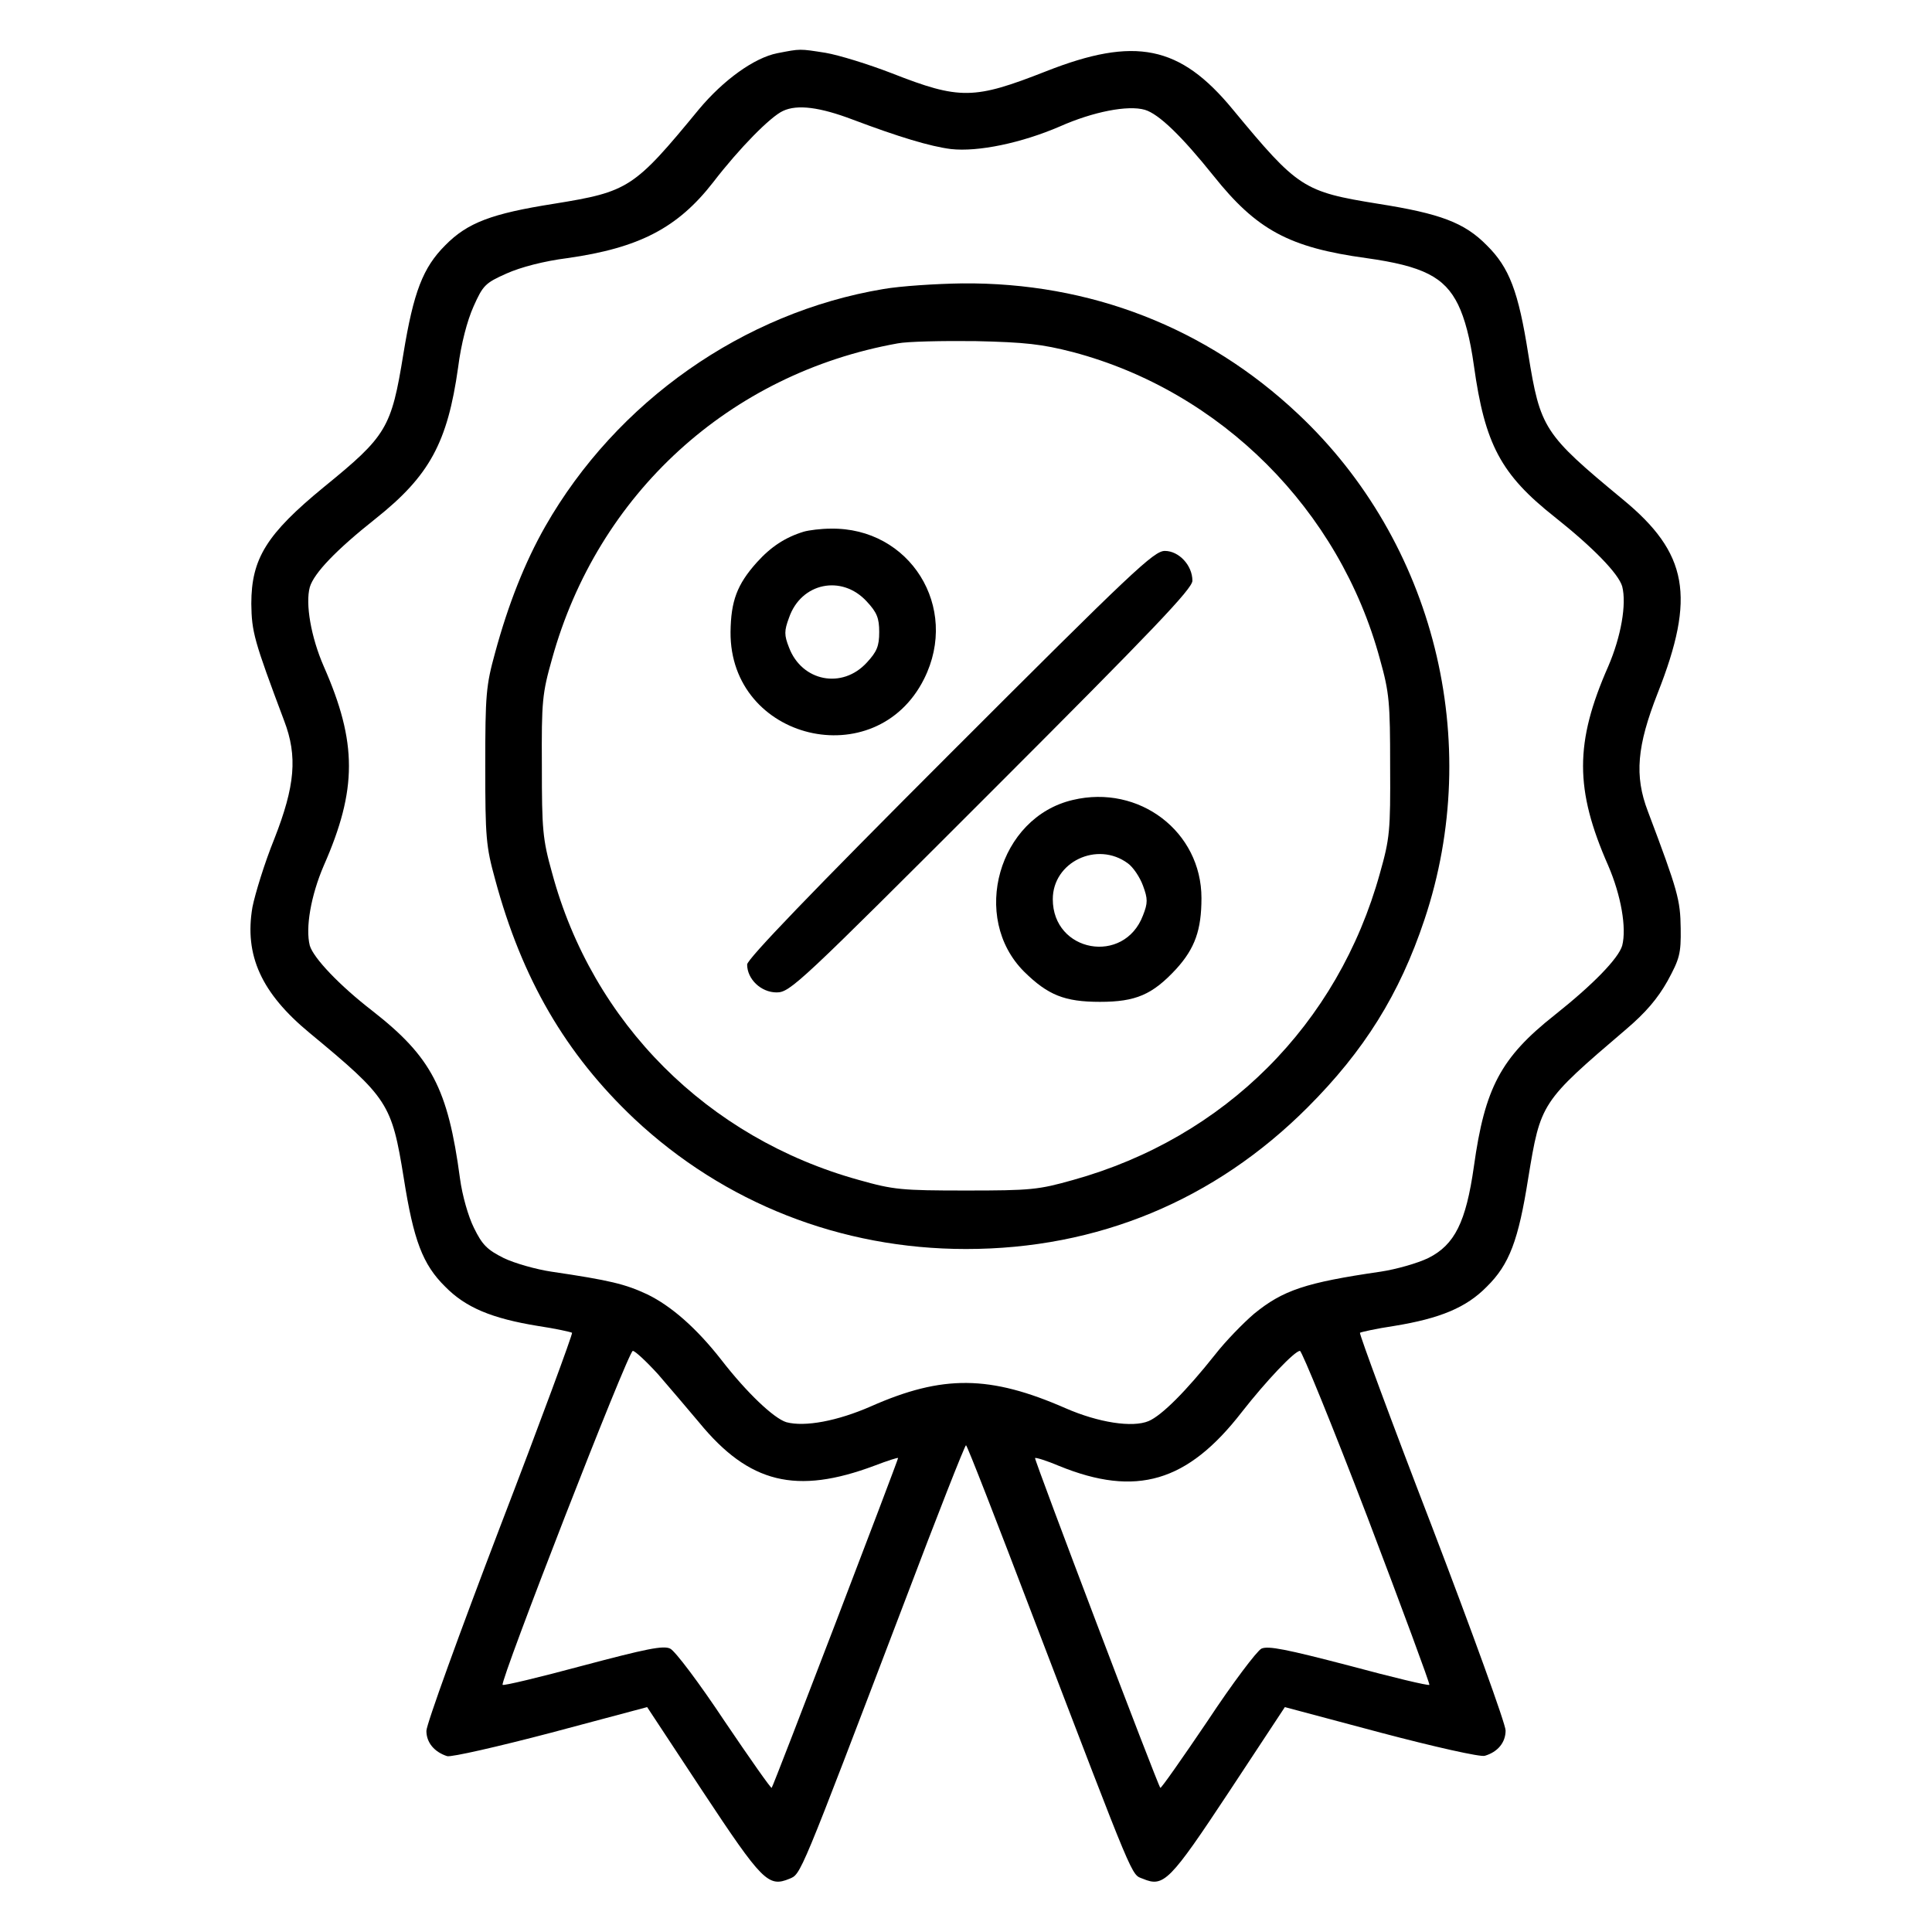
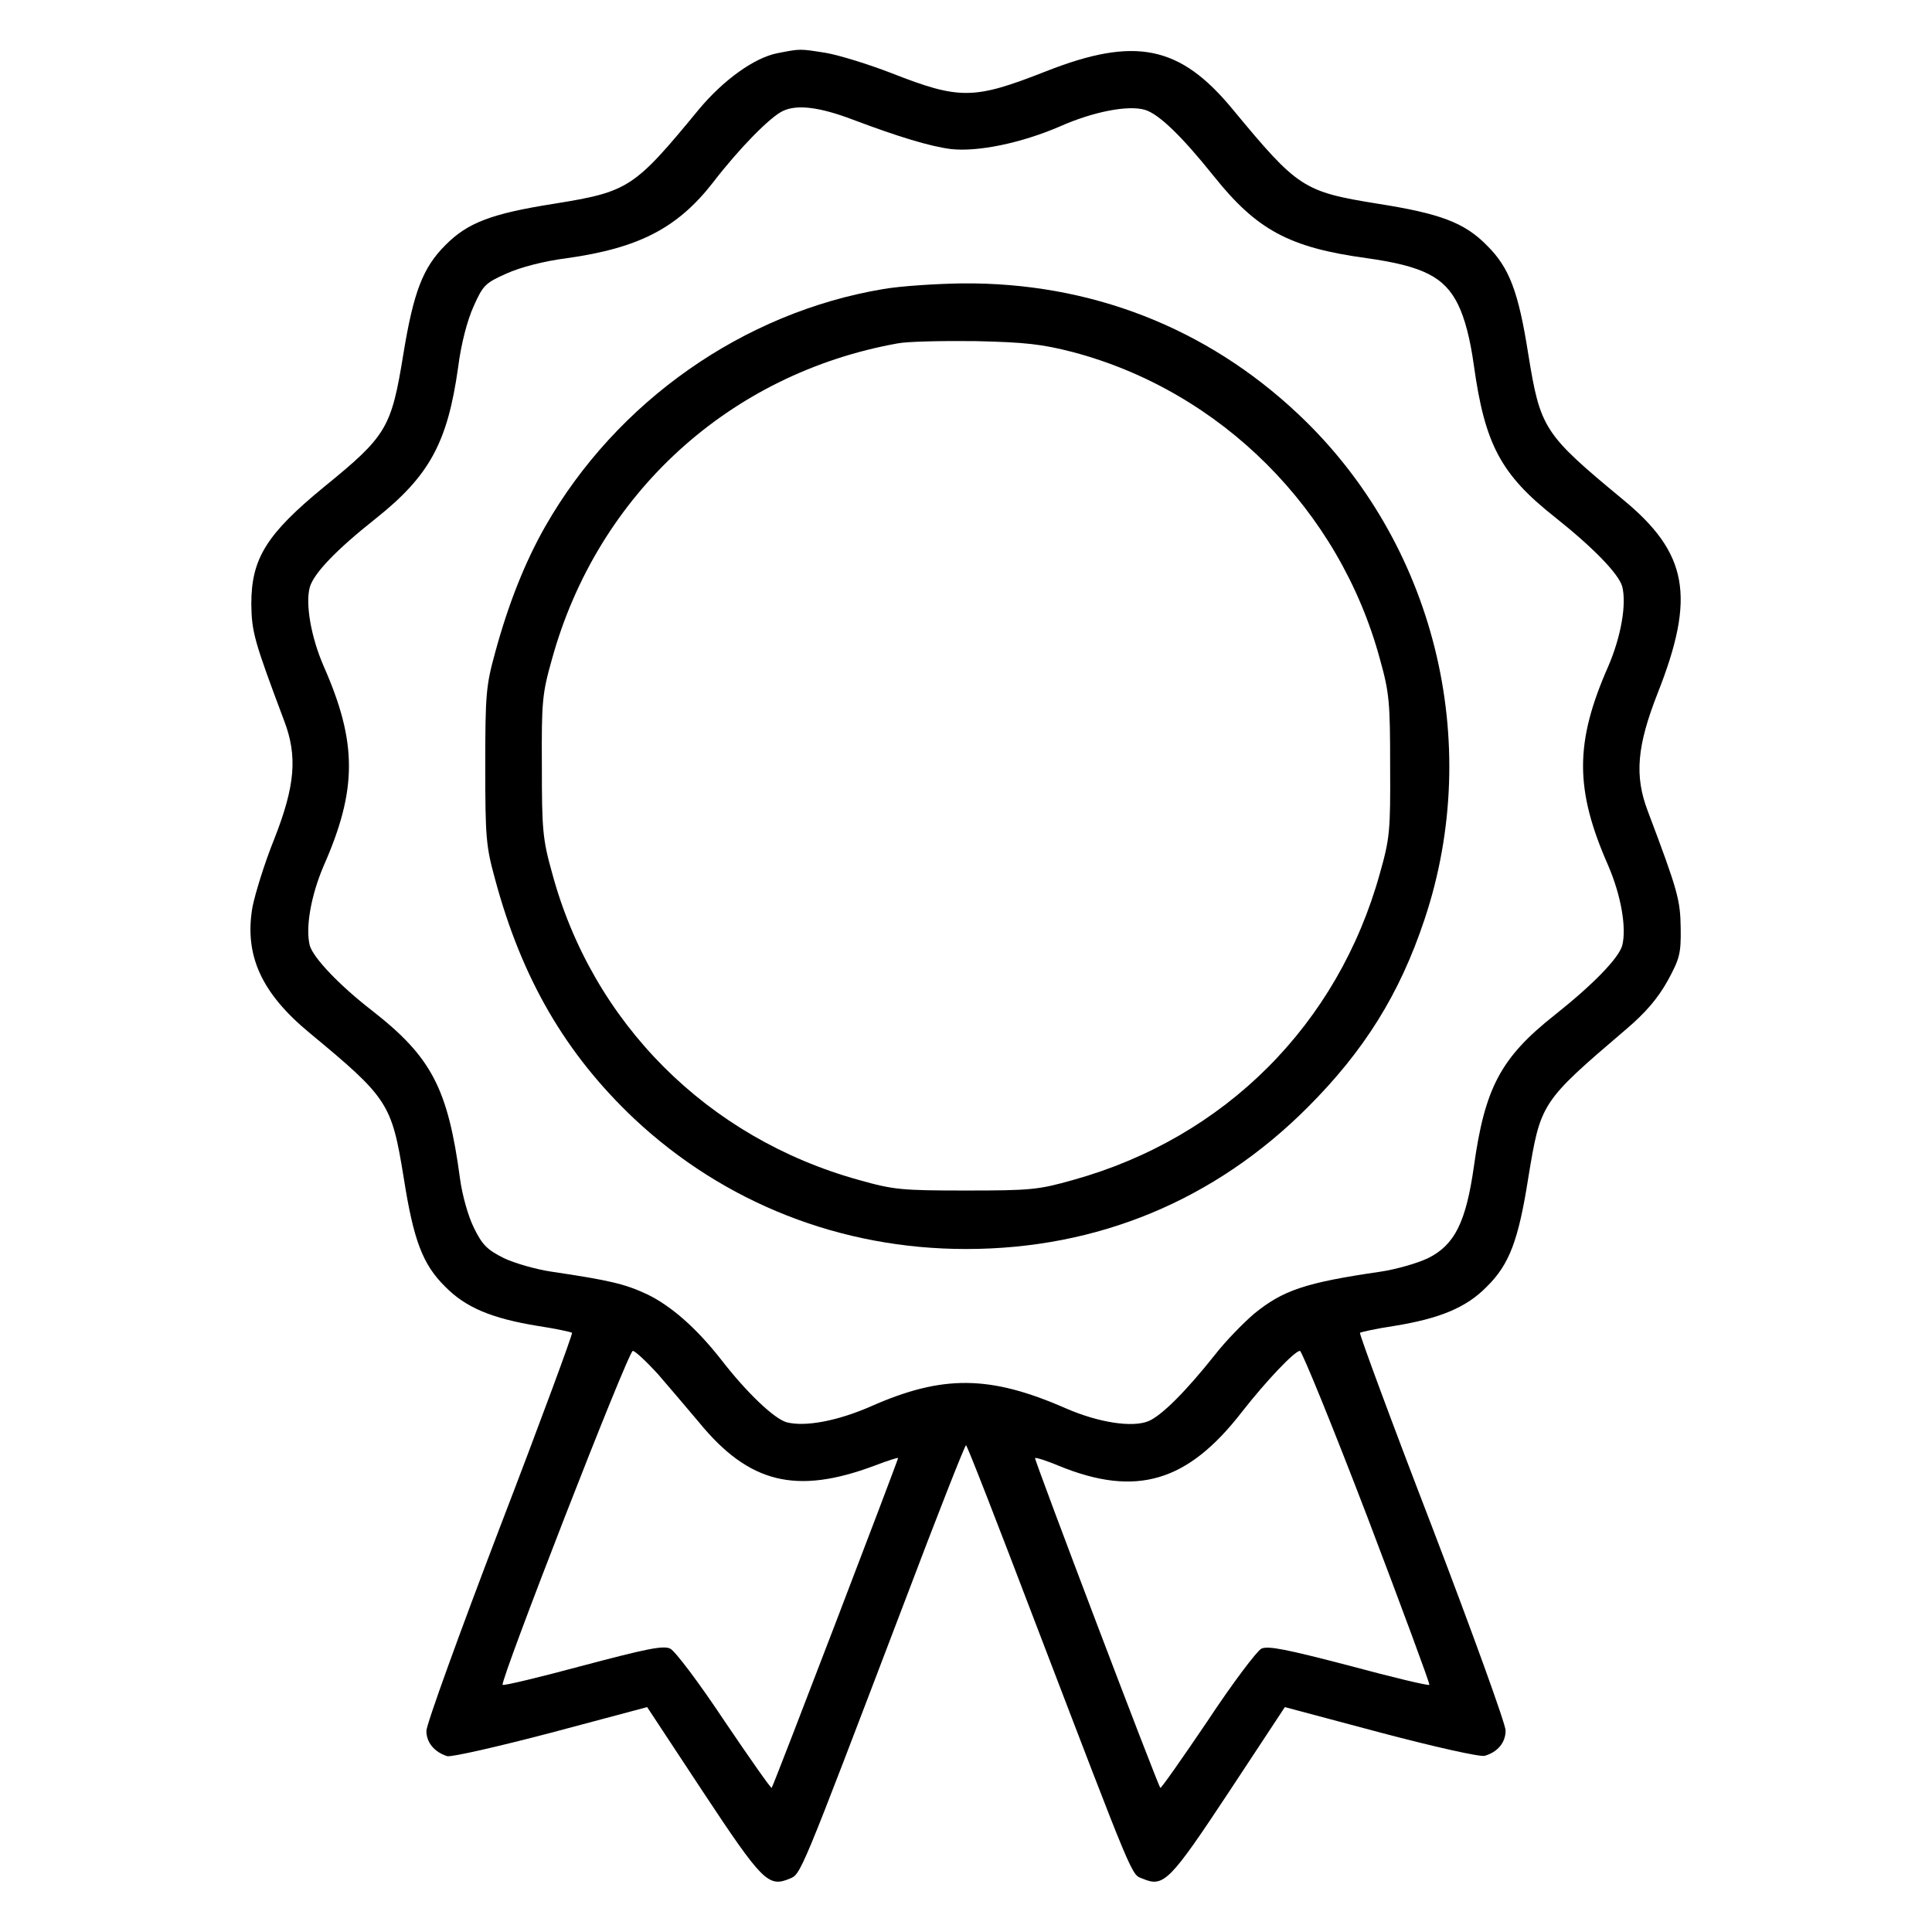
<svg xmlns="http://www.w3.org/2000/svg" version="1.0" width="512pt" height="512pt" viewBox="0 0 512 512" preserveAspectRatio="xMidYMid meet">
  <g transform="translate(0,512) scale(0.1,-0.1)" fill="#000000" stroke="none">
    <path d="M2060 4979 c-61 -12 -143 -71 -208 -149 -172 -209 -186 -218 -384 -250 -165 -26 -229 -50 -288 -110 -59 -59 -84 -123 -111 -288 -32 -197 -44 -217 -211 -353 -151 -124 -192 -189 -192 -309 1 -75 7 -97 87 -310 36 -94 29 -173 -26 -313 -26 -64 -51 -146 -58 -181 -22 -128 24 -228 151 -333 209 -173 218 -187 250 -385 26 -165 50 -229 110 -288 54 -55 123 -84 246 -104 47 -7 87 -16 90 -18 2 -3 -83 -234 -191 -515 -107 -280 -195 -523 -195 -540 0 -31 21 -56 55 -67 11 -3 134 25 275 62 l255 68 147 -223 c158 -239 174 -255 230 -232 31 13 25 -1 304 731 87 230 161 418 164 418 3 0 83 -206 179 -458 273 -713 258 -678 290 -691 55 -23 71 -7 229 232 l147 223 255 -68 c140 -37 264 -65 275 -61 34 10 55 35 55 67 0 17 -88 260 -195 540 -108 280 -193 511 -191 514 3 2 43 11 90 18 123 20 192 49 246 104 60 59 84 123 110 288 33 200 33 201 259 394 53 45 84 82 110 128 32 59 36 72 35 140 -1 75 -7 98 -87 310 -36 94 -29 173 26 313 101 256 81 371 -93 514 -209 173 -218 187 -250 385 -26 165 -50 229 -110 288 -59 60 -123 84 -288 110 -198 32 -212 41 -385 250 -140 170 -259 194 -495 101 -191 -75 -228 -76 -409 -5 -62 24 -140 48 -175 54 -70 11 -66 11 -128 -1z m200 -176 c122 -46 205 -71 260 -78 72 -8 187 16 289 60 88 39 180 57 225 44 37 -11 97 -69 182 -175 114 -143 200 -190 405 -218 150 -21 207 -50 243 -123 18 -37 32 -90 42 -162 29 -208 71 -288 214 -401 102 -81 169 -150 179 -184 12 -47 -3 -133 -37 -212 -89 -202 -89 -326 0 -528 34 -79 49 -165 37 -212 -10 -34 -77 -103 -179 -184 -143 -113 -185 -193 -214 -401 -21 -148 -51 -208 -121 -243 -29 -14 -86 -30 -126 -36 -199 -29 -259 -49 -336 -112 -28 -24 -75 -72 -103 -108 -77 -97 -141 -161 -176 -176 -43 -18 -133 -4 -220 34 -201 88 -326 89 -516 5 -89 -39 -175 -55 -224 -42 -33 10 -105 78 -173 166 -65 83 -132 142 -196 173 -58 27 -98 37 -254 60 -40 6 -97 22 -126 36 -44 22 -57 35 -79 80 -15 30 -31 86 -37 131 -32 239 -76 322 -232 444 -88 68 -156 140 -166 173 -12 47 3 133 37 212 89 202 89 326 0 528 -34 78 -49 166 -37 210 11 37 69 98 175 182 142 113 190 201 218 400 8 63 24 124 41 162 25 56 31 62 87 87 38 17 99 33 162 41 190 27 292 80 386 201 70 91 152 174 185 189 38 18 98 10 185 -23z m-516 -3325 c30 -35 79 -92 109 -128 132 -161 257 -192 465 -114 34 13 62 22 62 20 0 -6 -331 -871 -335 -874 -2 -2 -58 78 -125 177 -67 101 -131 186 -144 192 -18 9 -65 -1 -231 -45 -115 -31 -211 -54 -213 -51 -8 8 333 885 345 885 6 0 36 -28 67 -62z m1880 -379 c92 -242 166 -442 164 -444 -2 -3 -98 20 -213 51 -165 43 -214 53 -232 45 -12 -6 -77 -92 -143 -192 -67 -99 -123 -179 -125 -177 -7 7 -335 871 -332 874 2 2 31 -7 64 -21 204 -83 340 -43 484 143 65 83 140 162 154 162 5 0 86 -198 179 -441z" />
    <path d="M2341 4354 c-371 -62 -707 -298 -896 -629 -54 -95 -98 -206 -133 -335 -24 -87 -26 -111 -26 -300 0 -189 2 -213 26 -300 71 -264 187 -463 369 -635 238 -223 547 -345 879 -345 349 0 659 129 905 375 150 150 244 300 310 498 158 472 26 1001 -335 1340 -243 229 -551 349 -890 346 -69 -1 -163 -7 -209 -15z m502 -167 c393 -104 707 -418 814 -814 25 -89 27 -115 27 -283 1 -172 -1 -192 -27 -284 -111 -401 -411 -701 -813 -813 -92 -26 -112 -28 -284 -28 -171 0 -192 2 -284 28 -401 111 -706 416 -813 814 -25 89 -27 115 -27 283 -1 172 1 192 27 284 121 437 470 756 916 836 25 5 118 7 206 6 133 -3 176 -8 258 -29z" />
-     <path d="M2130 3711 c-49 -15 -87 -40 -124 -81 -53 -59 -69 -103 -70 -185 -2 -287 385 -380 513 -124 95 190 -38 402 -248 398 -25 0 -57 -4 -71 -8z m167 -185 c27 -29 33 -44 33 -81 0 -37 -6 -52 -33 -81 -65 -71 -172 -50 -206 40 -13 33 -13 44 0 79 32 93 140 115 206 43z" />
-     <path d="M2517 3122 c-367 -367 -537 -544 -537 -558 0 -39 37 -74 78 -74 36 0 59 22 570 533 429 429 532 537 532 558 0 41 -36 79 -73 79 -29 0 -84 -52 -570 -538z" />
-     <path d="M2843 3000 c-197 -46 -272 -312 -129 -455 63 -62 107 -80 201 -80 95 0 139 19 202 87 50 55 67 104 67 188 0 176 -165 302 -341 260z m146 -168 c14 -10 32 -37 40 -59 13 -35 13 -46 0 -79 -50 -132 -239 -98 -239 43 0 99 118 155 199 95z" />
  </g>
</svg>